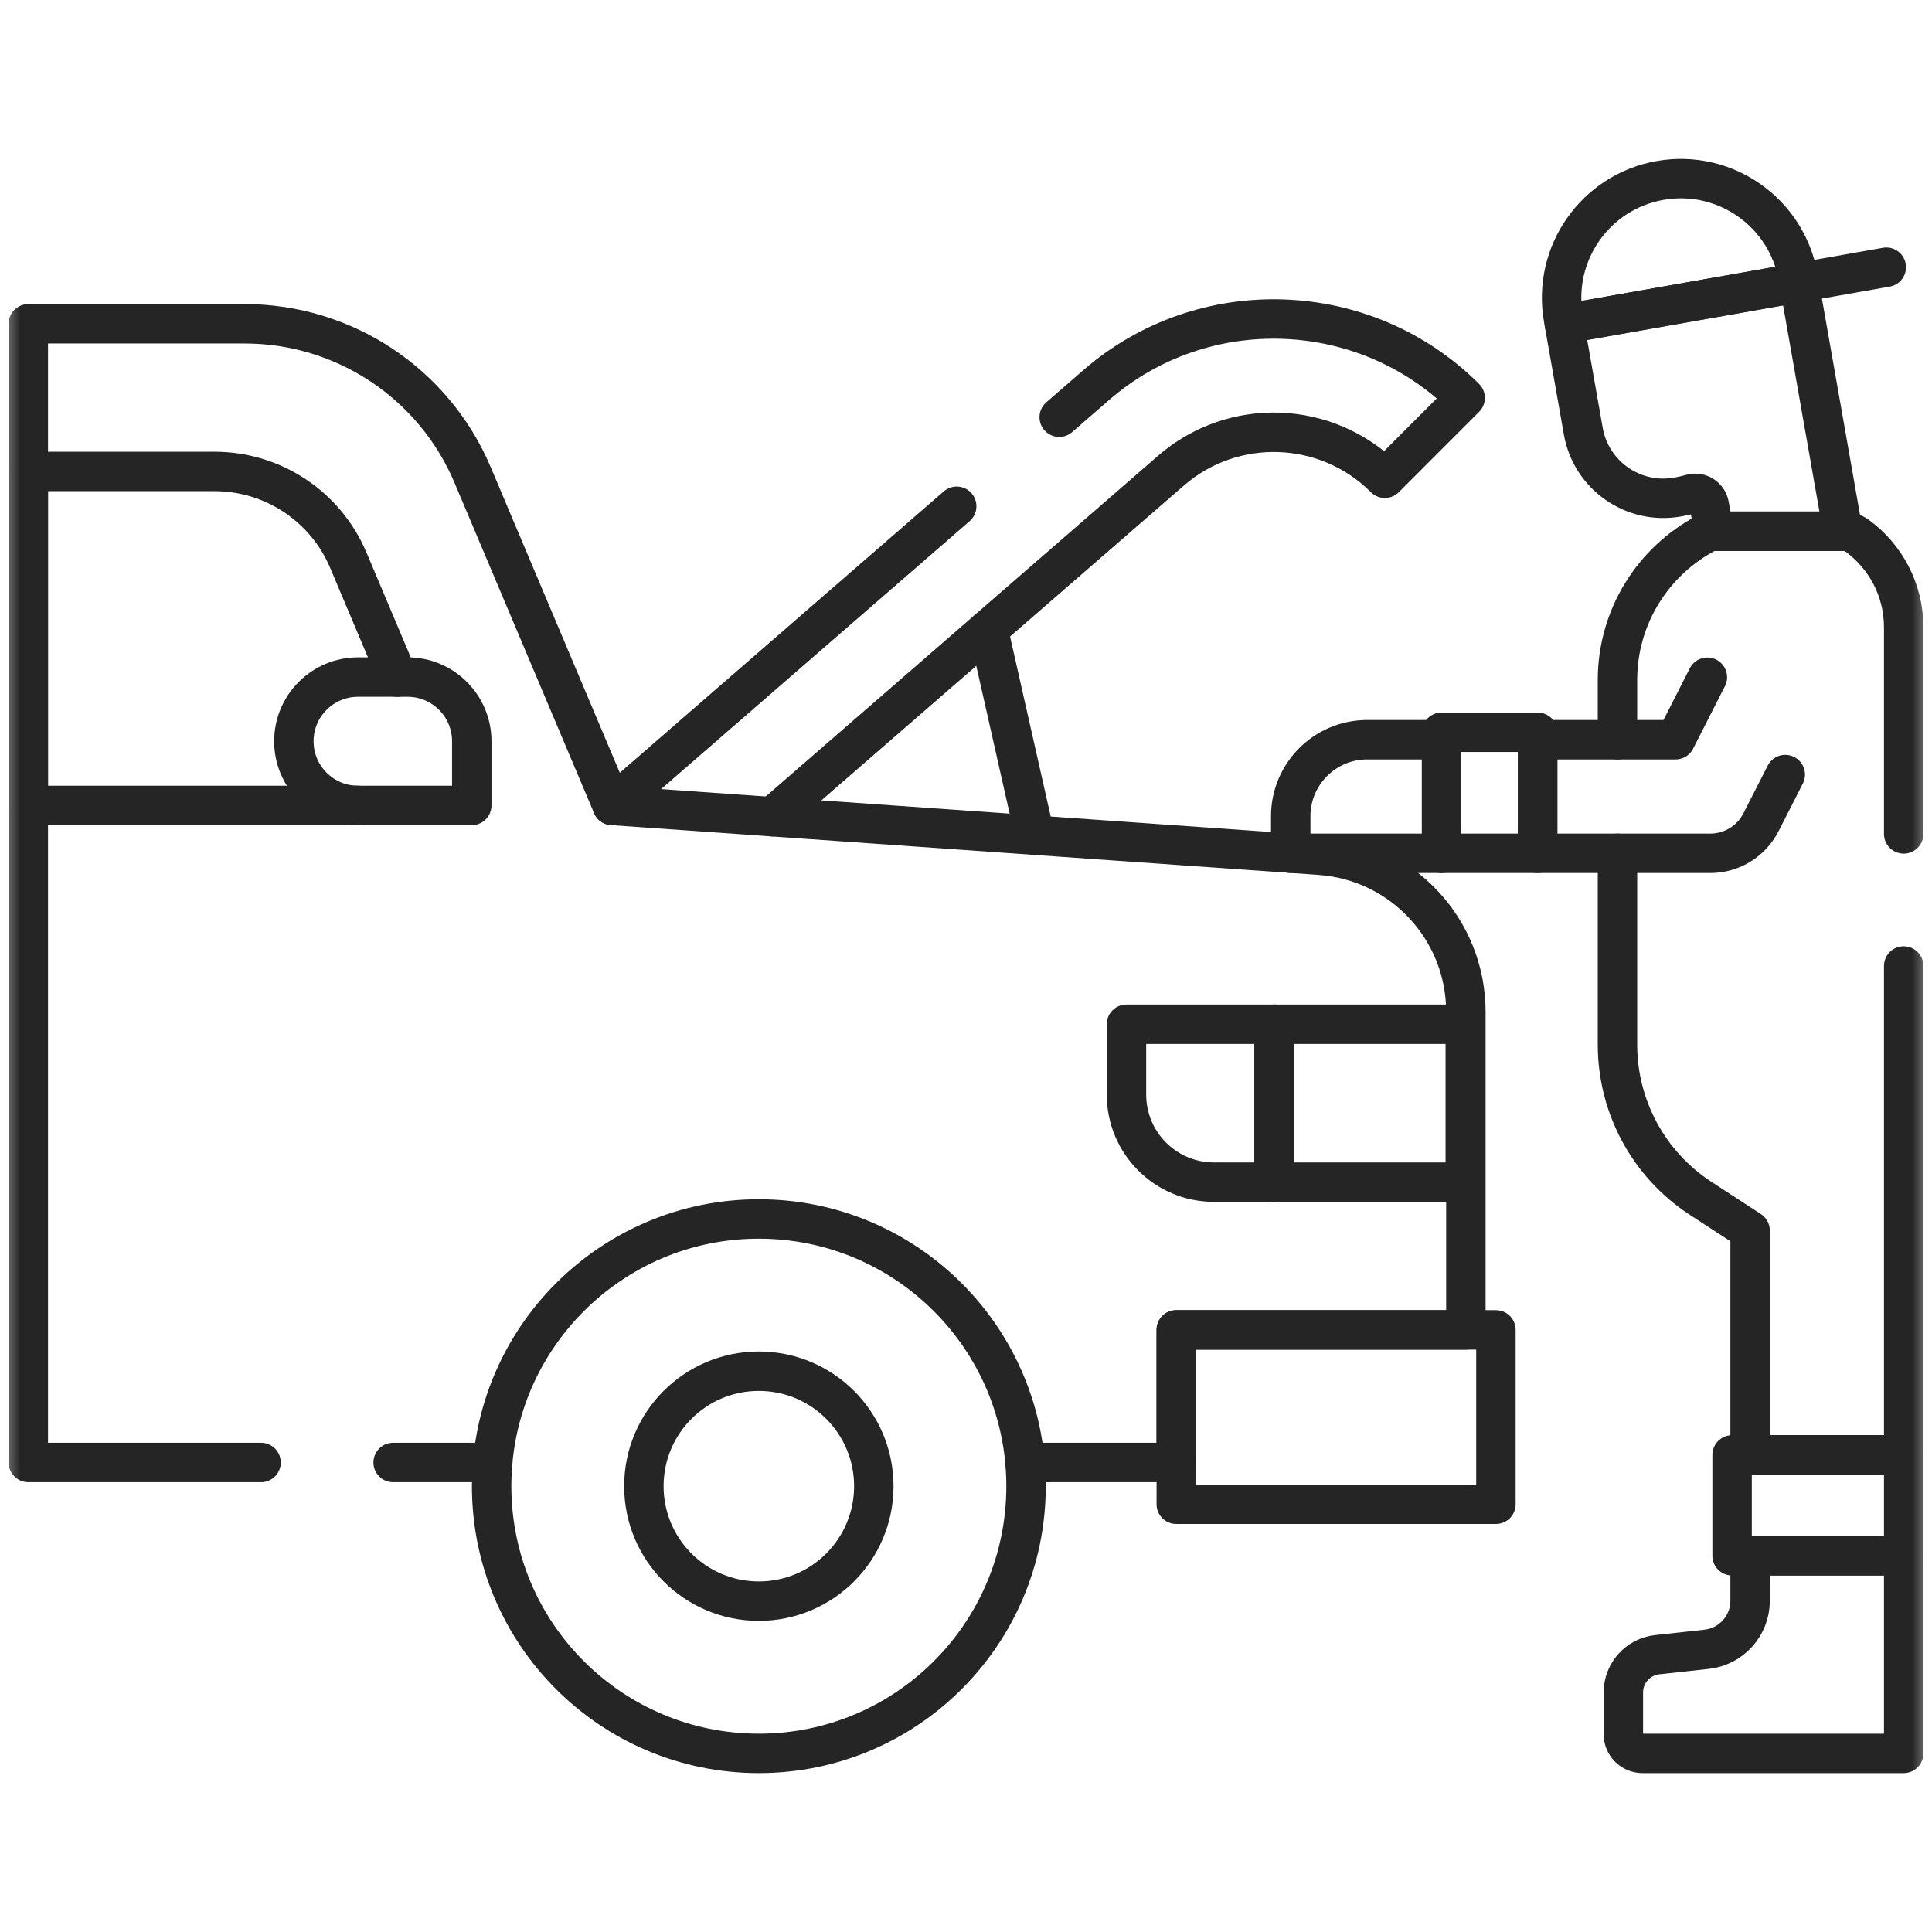
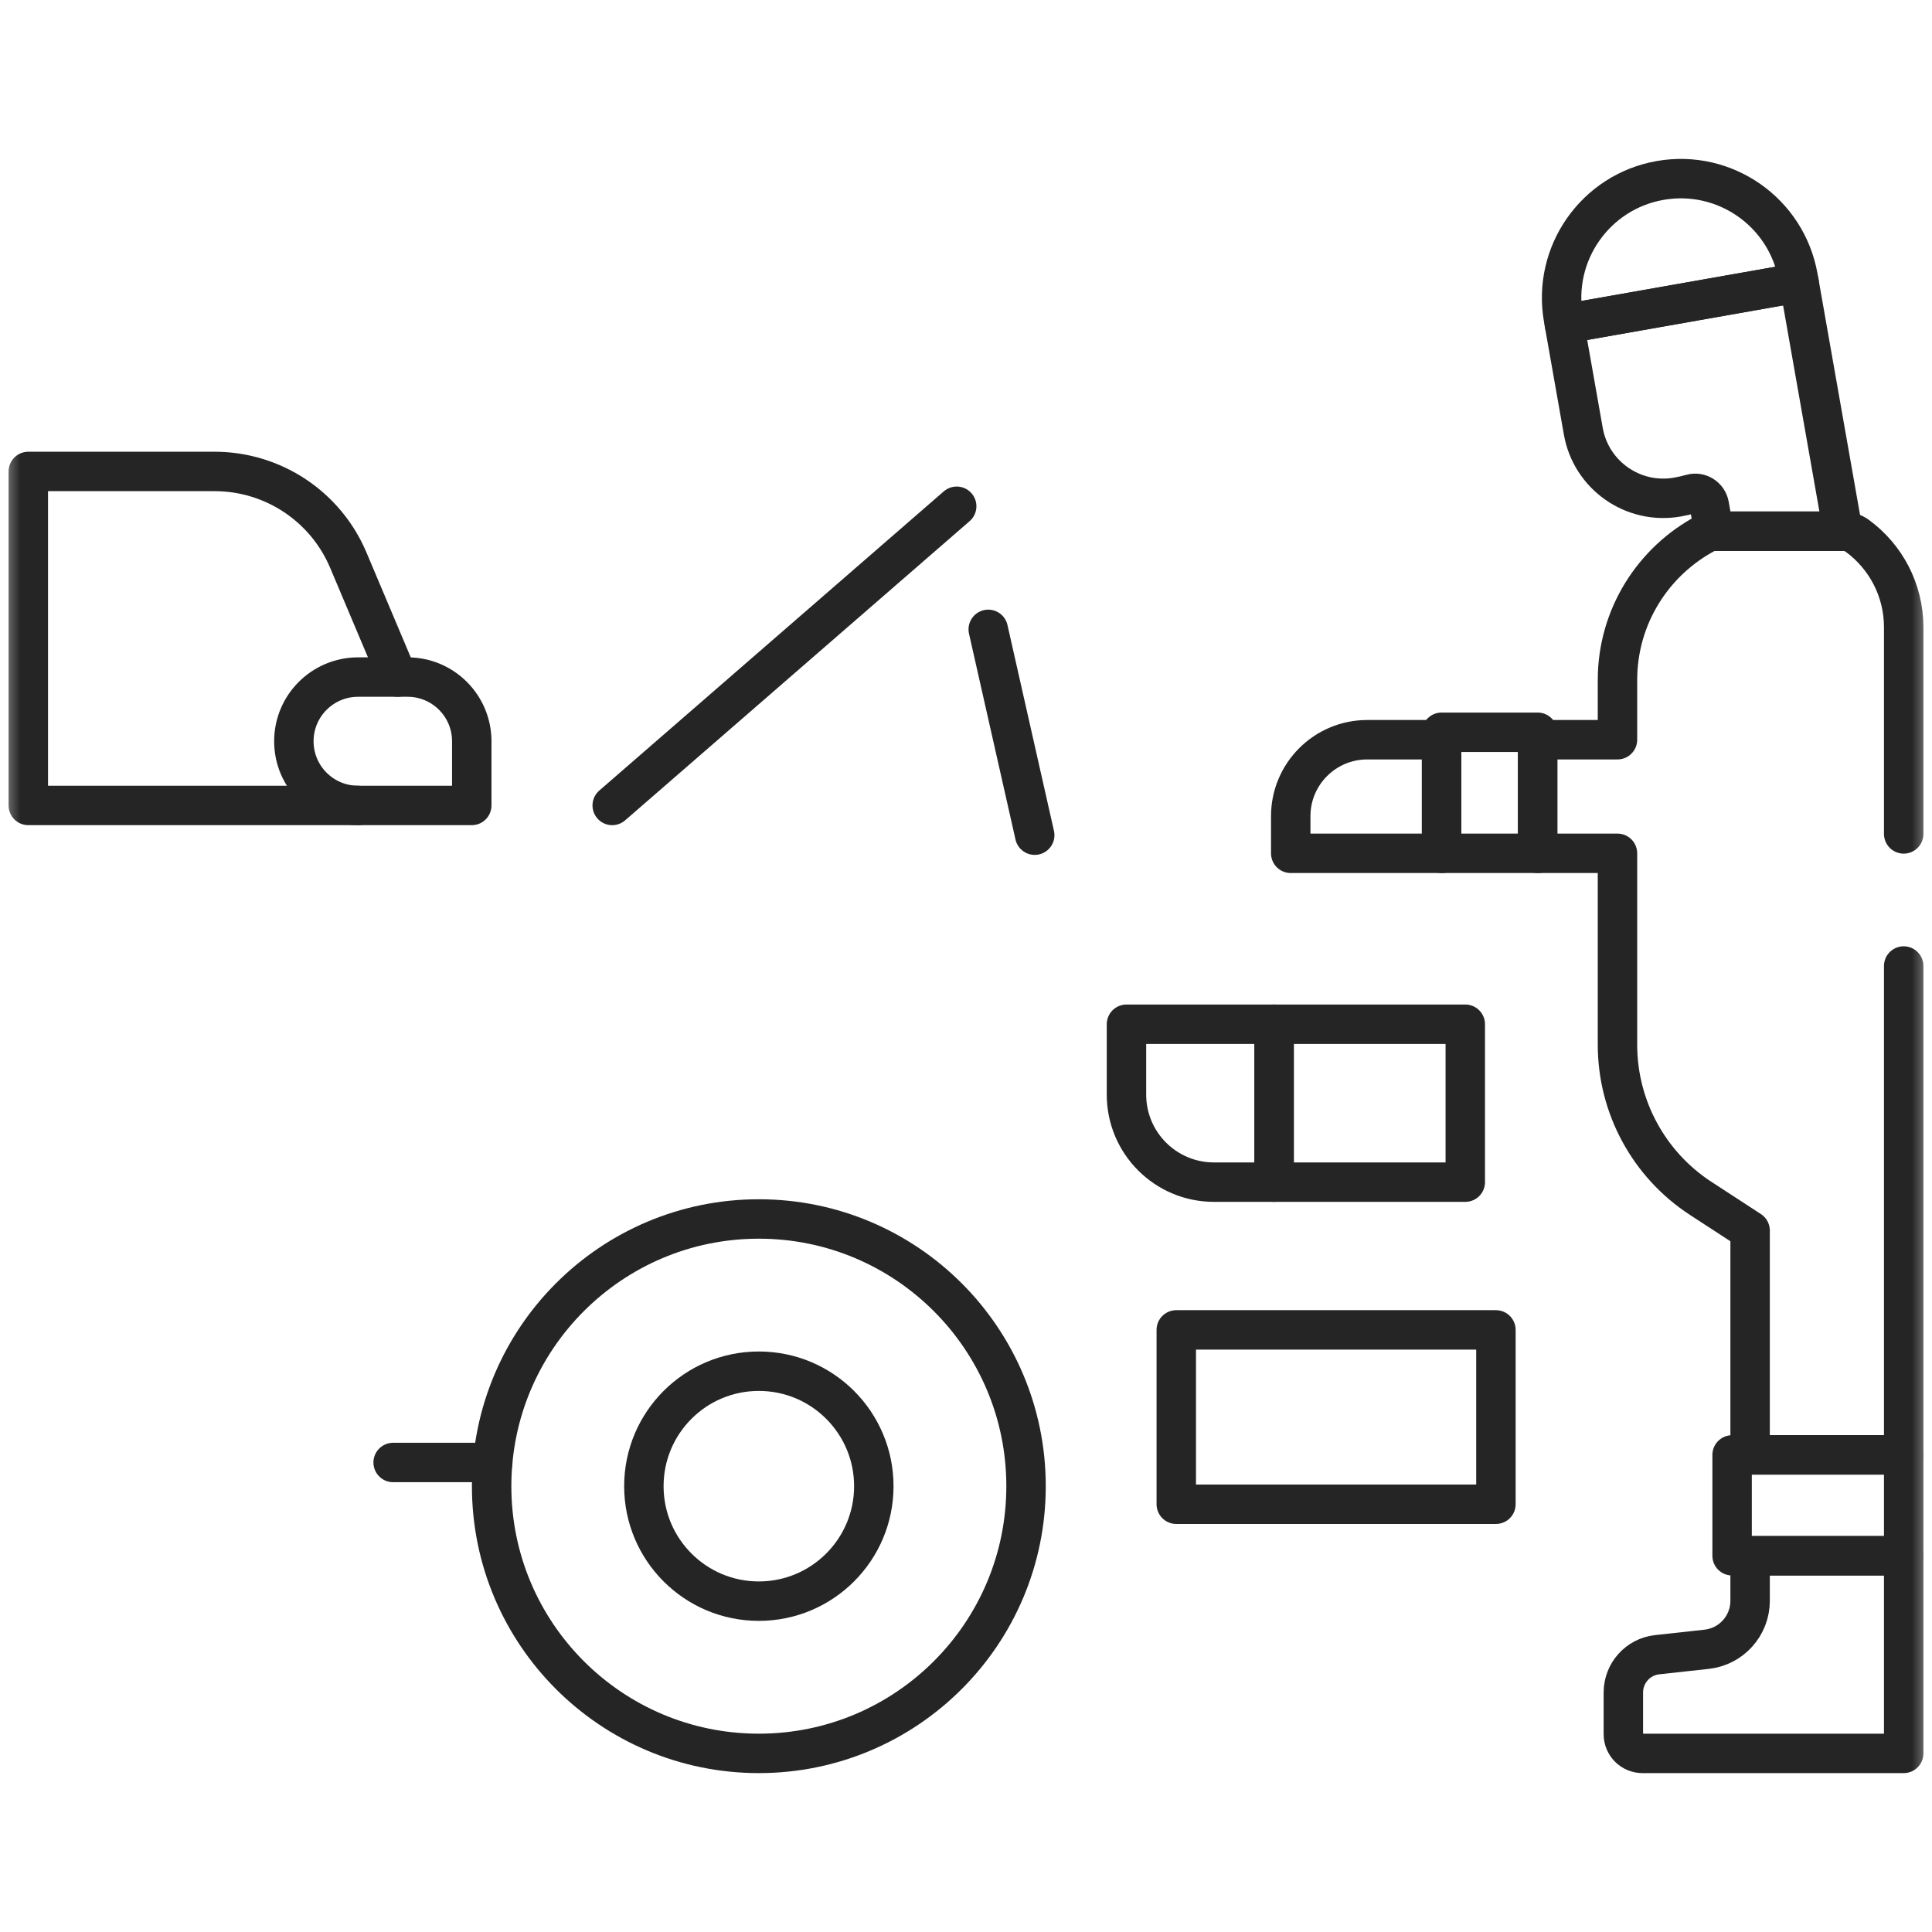
<svg xmlns="http://www.w3.org/2000/svg" width="49" height="49" viewBox="0 0 49 49" fill="none">
  <path d="M29.833 38.151H37.94V33.729H29.833V38.151Z" stroke="#252525" stroke-miterlimit="10" stroke-linecap="round" stroke-linejoin="round" />
  <mask id="mask0_21_49" style="mask-type:luminance" maskUnits="userSpaceOnUse" x="0" y="0" width="49" height="49">
    <path d="M0 3.8147e-06H49V49H0V3.8147e-06Z" fill="white" />
  </mask>
  <g mask="url(#mask0_21_49)">
    <path d="M26.023 37.693C26.023 41.436 22.988 44.47 19.246 44.47C15.503 44.47 12.469 41.436 12.469 37.693C12.469 33.95 15.503 30.916 19.246 30.916C22.988 30.916 26.023 33.95 26.023 37.693Z" stroke="#252525" stroke-miterlimit="10" stroke-linecap="round" stroke-linejoin="round" />
    <path d="M22.162 37.693C22.162 39.303 20.856 40.609 19.246 40.609C17.635 40.609 16.33 39.303 16.33 37.693C16.33 36.082 17.635 34.777 19.246 34.777C20.856 34.777 22.162 36.082 22.162 37.693Z" stroke="#252525" stroke-miterlimit="10" stroke-linecap="round" stroke-linejoin="round" />
    <path d="M28.57 25.977V27.762C28.57 28.988 29.563 29.982 30.789 29.982H32.314V25.977H28.57Z" stroke="#252525" stroke-miterlimit="10" stroke-linecap="round" stroke-linejoin="round" />
    <path d="M37.163 25.977H32.314V29.982H37.163V25.977Z" stroke="#252525" stroke-miterlimit="10" stroke-linecap="round" stroke-linejoin="round" />
    <path d="M9.971 37.092H12.497" stroke="#252525" stroke-miterlimit="10" stroke-linecap="round" stroke-linejoin="round" />
-     <path d="M25.995 37.092H29.833V33.729H37.178V25.664C37.178 23.573 35.562 21.838 33.476 21.691L15.527 20.428L11.986 12.045C11.004 9.722 8.727 8.212 6.204 8.212H0.718V37.092H6.621" stroke="#252525" stroke-miterlimit="10" stroke-linecap="round" stroke-linejoin="round" />
    <path d="M10.337 17.172H9.082C8.182 17.172 7.453 17.901 7.453 18.8C7.453 19.699 8.182 20.428 9.082 20.428H11.965V18.8C11.965 17.901 11.236 17.172 10.337 17.172Z" stroke="#252525" stroke-miterlimit="10" stroke-linecap="round" stroke-linejoin="round" />
    <path d="M10.086 17.172L8.833 14.205C8.257 12.842 6.921 11.957 5.442 11.957H0.718V20.428H9.082" stroke="#252525" stroke-miterlimit="10" stroke-linecap="round" stroke-linejoin="round" />
    <path d="M26.243 21.182L25.064 15.962" stroke="#252525" stroke-miterlimit="10" stroke-linecap="round" stroke-linejoin="round" />
    <path d="M24.264 12.84L15.527 20.428" stroke="#252525" stroke-miterlimit="10" stroke-linecap="round" stroke-linejoin="round" />
-     <path d="M19.592 20.714L29.696 11.939C31.274 10.568 33.644 10.652 35.123 12.13L37.16 10.092C34.623 7.556 30.515 7.411 27.806 9.764L26.864 10.582" stroke="#252525" stroke-miterlimit="10" stroke-linecap="round" stroke-linejoin="round" />
    <path d="M44.387 39.458V40.599C44.387 41.231 43.911 41.762 43.282 41.83L42.031 41.967C41.542 42.02 41.172 42.433 41.172 42.925V43.984C41.172 44.252 41.389 44.47 41.657 44.47H48.282V39.458H44.387Z" stroke="#252525" stroke-miterlimit="10" stroke-linecap="round" stroke-linejoin="round" />
    <path d="M45.604 7.028C45.314 5.384 43.747 4.287 42.103 4.577C40.46 4.866 39.362 6.434 39.652 8.078L39.676 8.217L45.629 7.167L45.604 7.028Z" stroke="#252525" stroke-miterlimit="10" stroke-linecap="round" stroke-linejoin="round" />
-     <path d="M45.629 7.167L47.841 6.777" stroke="#252525" stroke-miterlimit="10" stroke-linecap="round" stroke-linejoin="round" />
    <path d="M42.542 12.607C42.664 12.585 42.785 12.558 42.902 12.525C43.107 12.469 43.315 12.605 43.352 12.814L43.468 13.472H46.74L45.629 7.167L39.676 8.217L40.156 10.936C40.353 12.056 41.422 12.804 42.542 12.607Z" stroke="#252525" stroke-miterlimit="10" stroke-linecap="round" stroke-linejoin="round" />
    <path d="M48.282 21.15V15.909C48.282 14.958 47.82 14.115 47.108 13.592C47.002 13.514 46.873 13.472 46.74 13.472H43.463C43.4 13.472 43.337 13.486 43.281 13.516C41.939 14.221 41.023 15.627 41.023 17.248V18.761H38.998V21.642H41.023V26.497C41.023 28.071 41.818 29.538 43.137 30.396L44.387 31.21V36.9H48.282V24.5" stroke="#252525" stroke-miterlimit="10" stroke-linecap="round" stroke-linejoin="round" />
    <path d="M34.676 18.761H36.562V21.642H32.736V20.7C32.736 19.629 33.605 18.761 34.676 18.761Z" stroke="#252525" stroke-miterlimit="10" stroke-linecap="round" stroke-linejoin="round" />
-     <path d="M41.023 18.761H42.496L43.303 17.176" stroke="#252525" stroke-miterlimit="10" stroke-linecap="round" stroke-linejoin="round" />
-     <path d="M45.279 19.645L44.662 20.856C44.416 21.338 43.92 21.642 43.379 21.642H41.023" stroke="#252525" stroke-miterlimit="10" stroke-linecap="round" stroke-linejoin="round" />
    <path d="M38.998 21.642H36.562V18.572H38.998V21.642Z" stroke="#252525" stroke-miterlimit="10" stroke-linecap="round" stroke-linejoin="round" />
    <path d="M48.282 39.458H43.93V36.9H48.282V39.458Z" stroke="#252525" stroke-miterlimit="10" stroke-linecap="round" stroke-linejoin="round" />
  </g>
</svg>